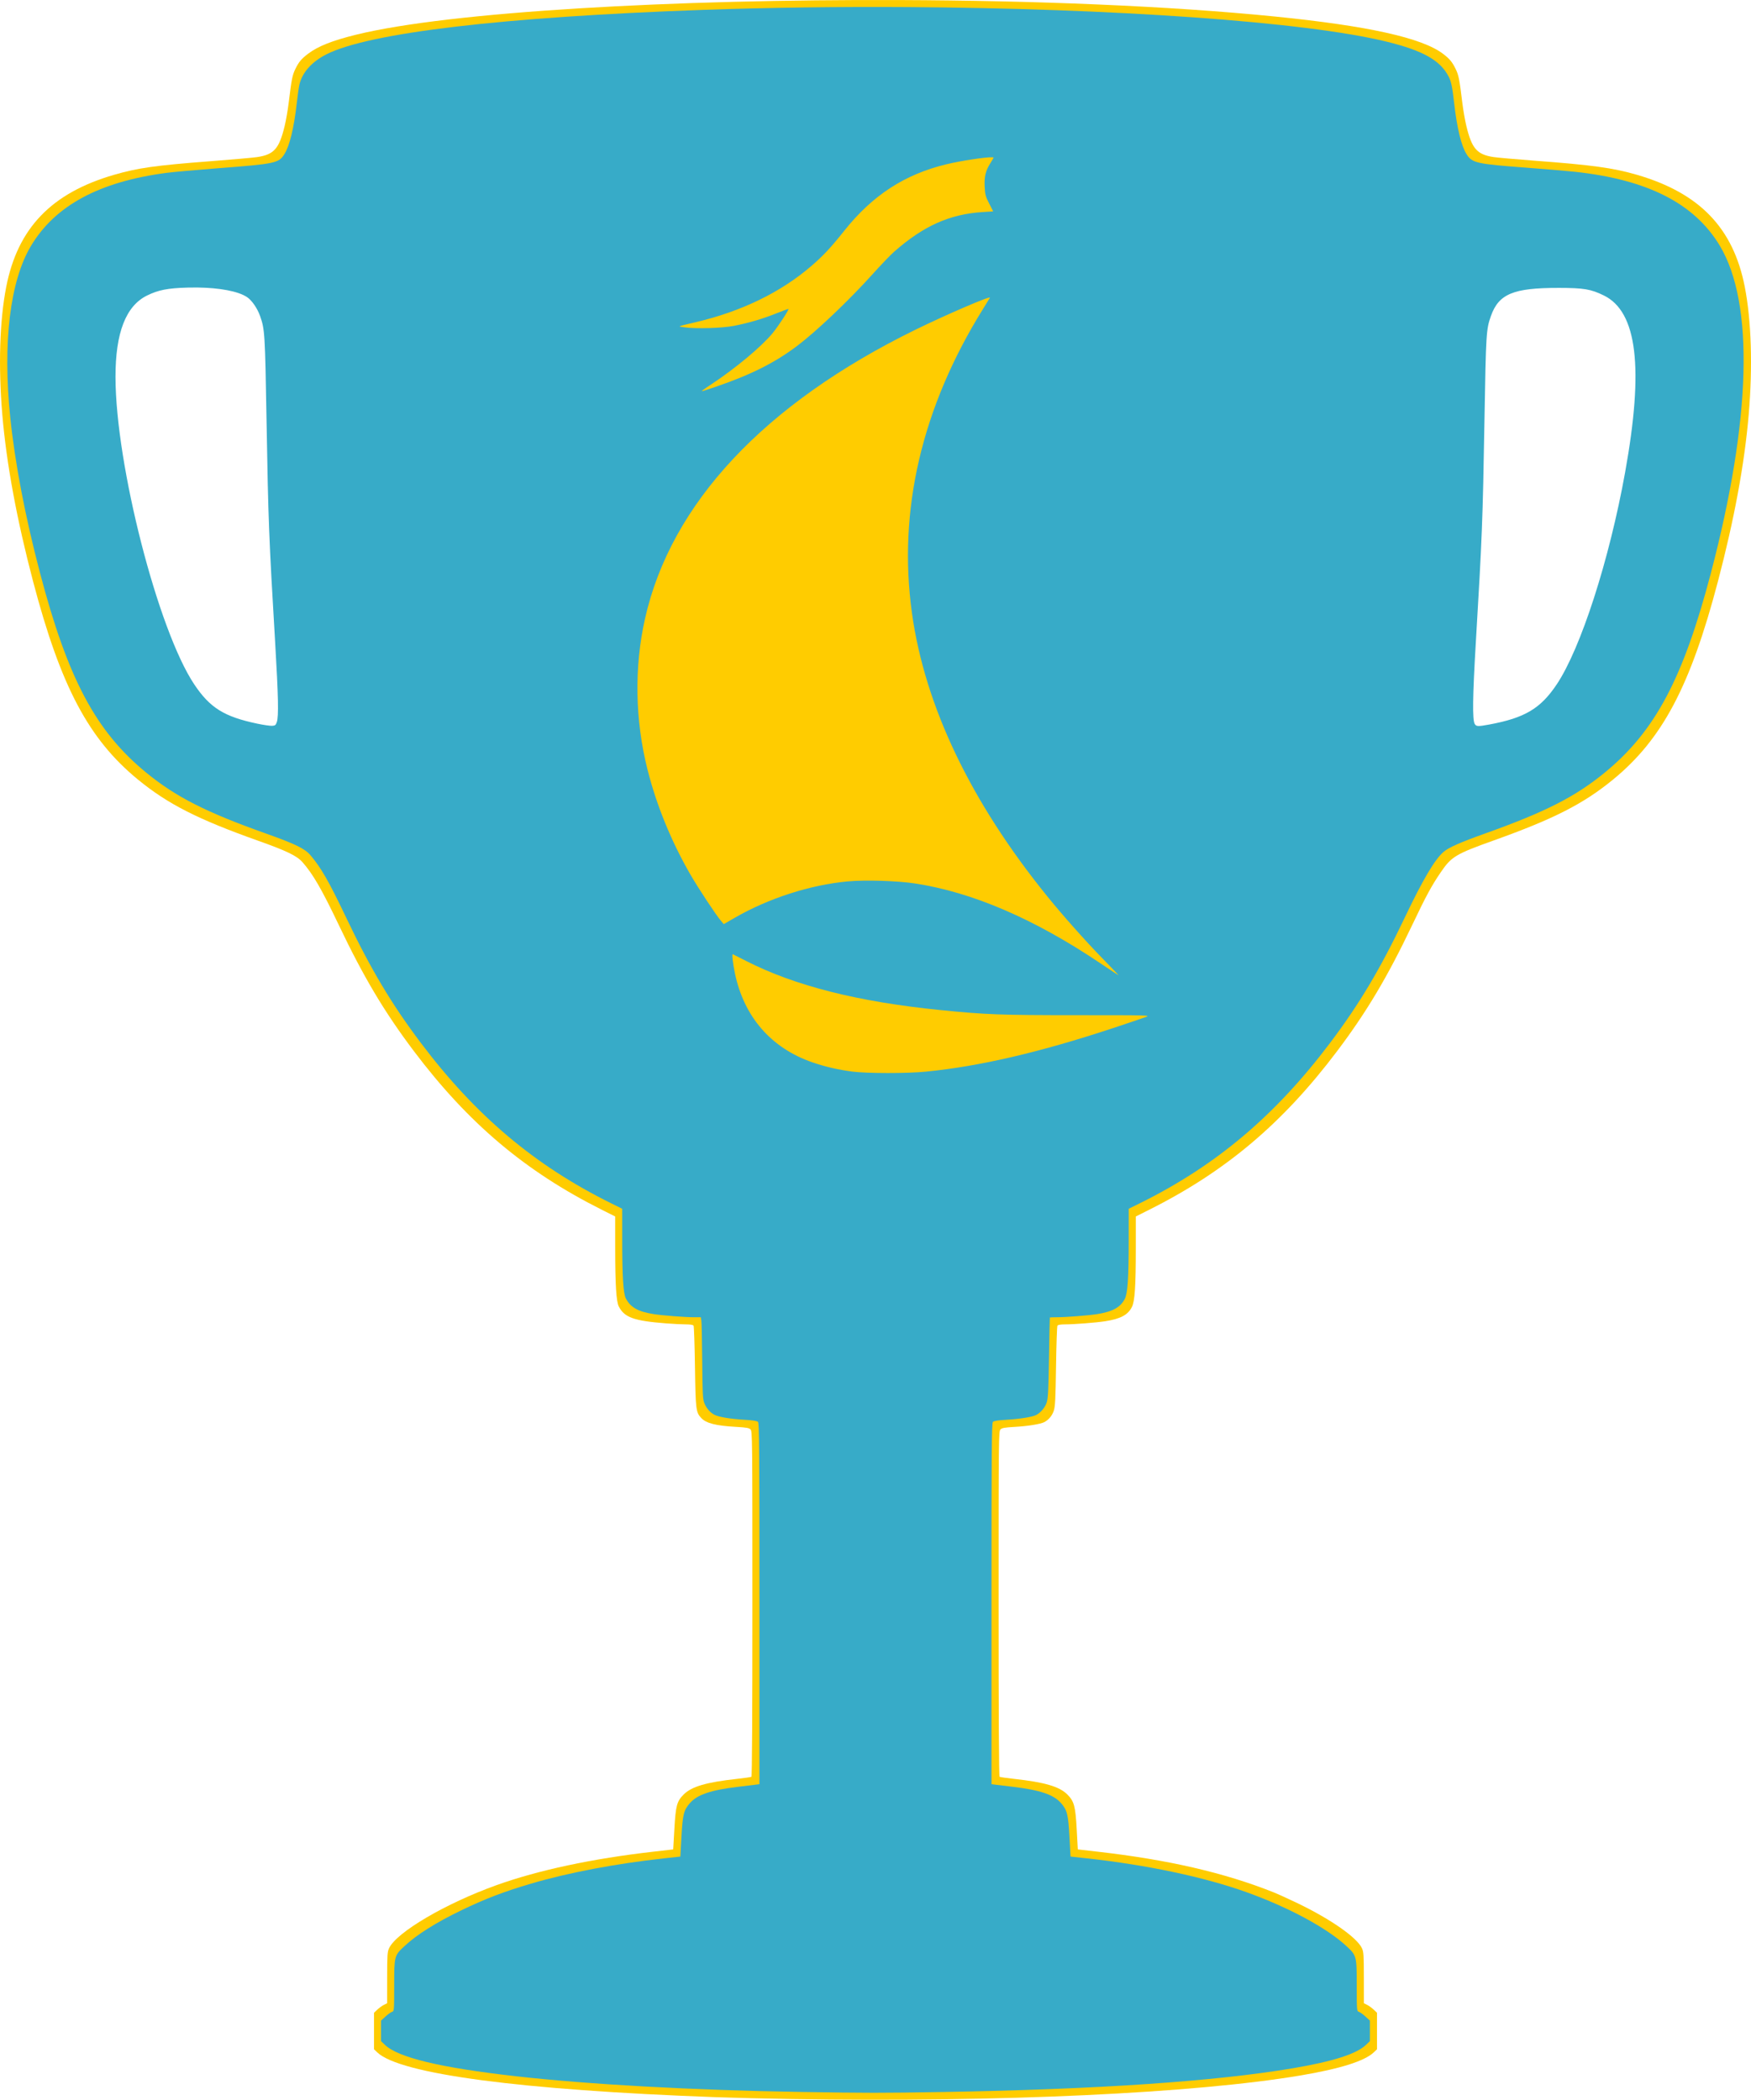
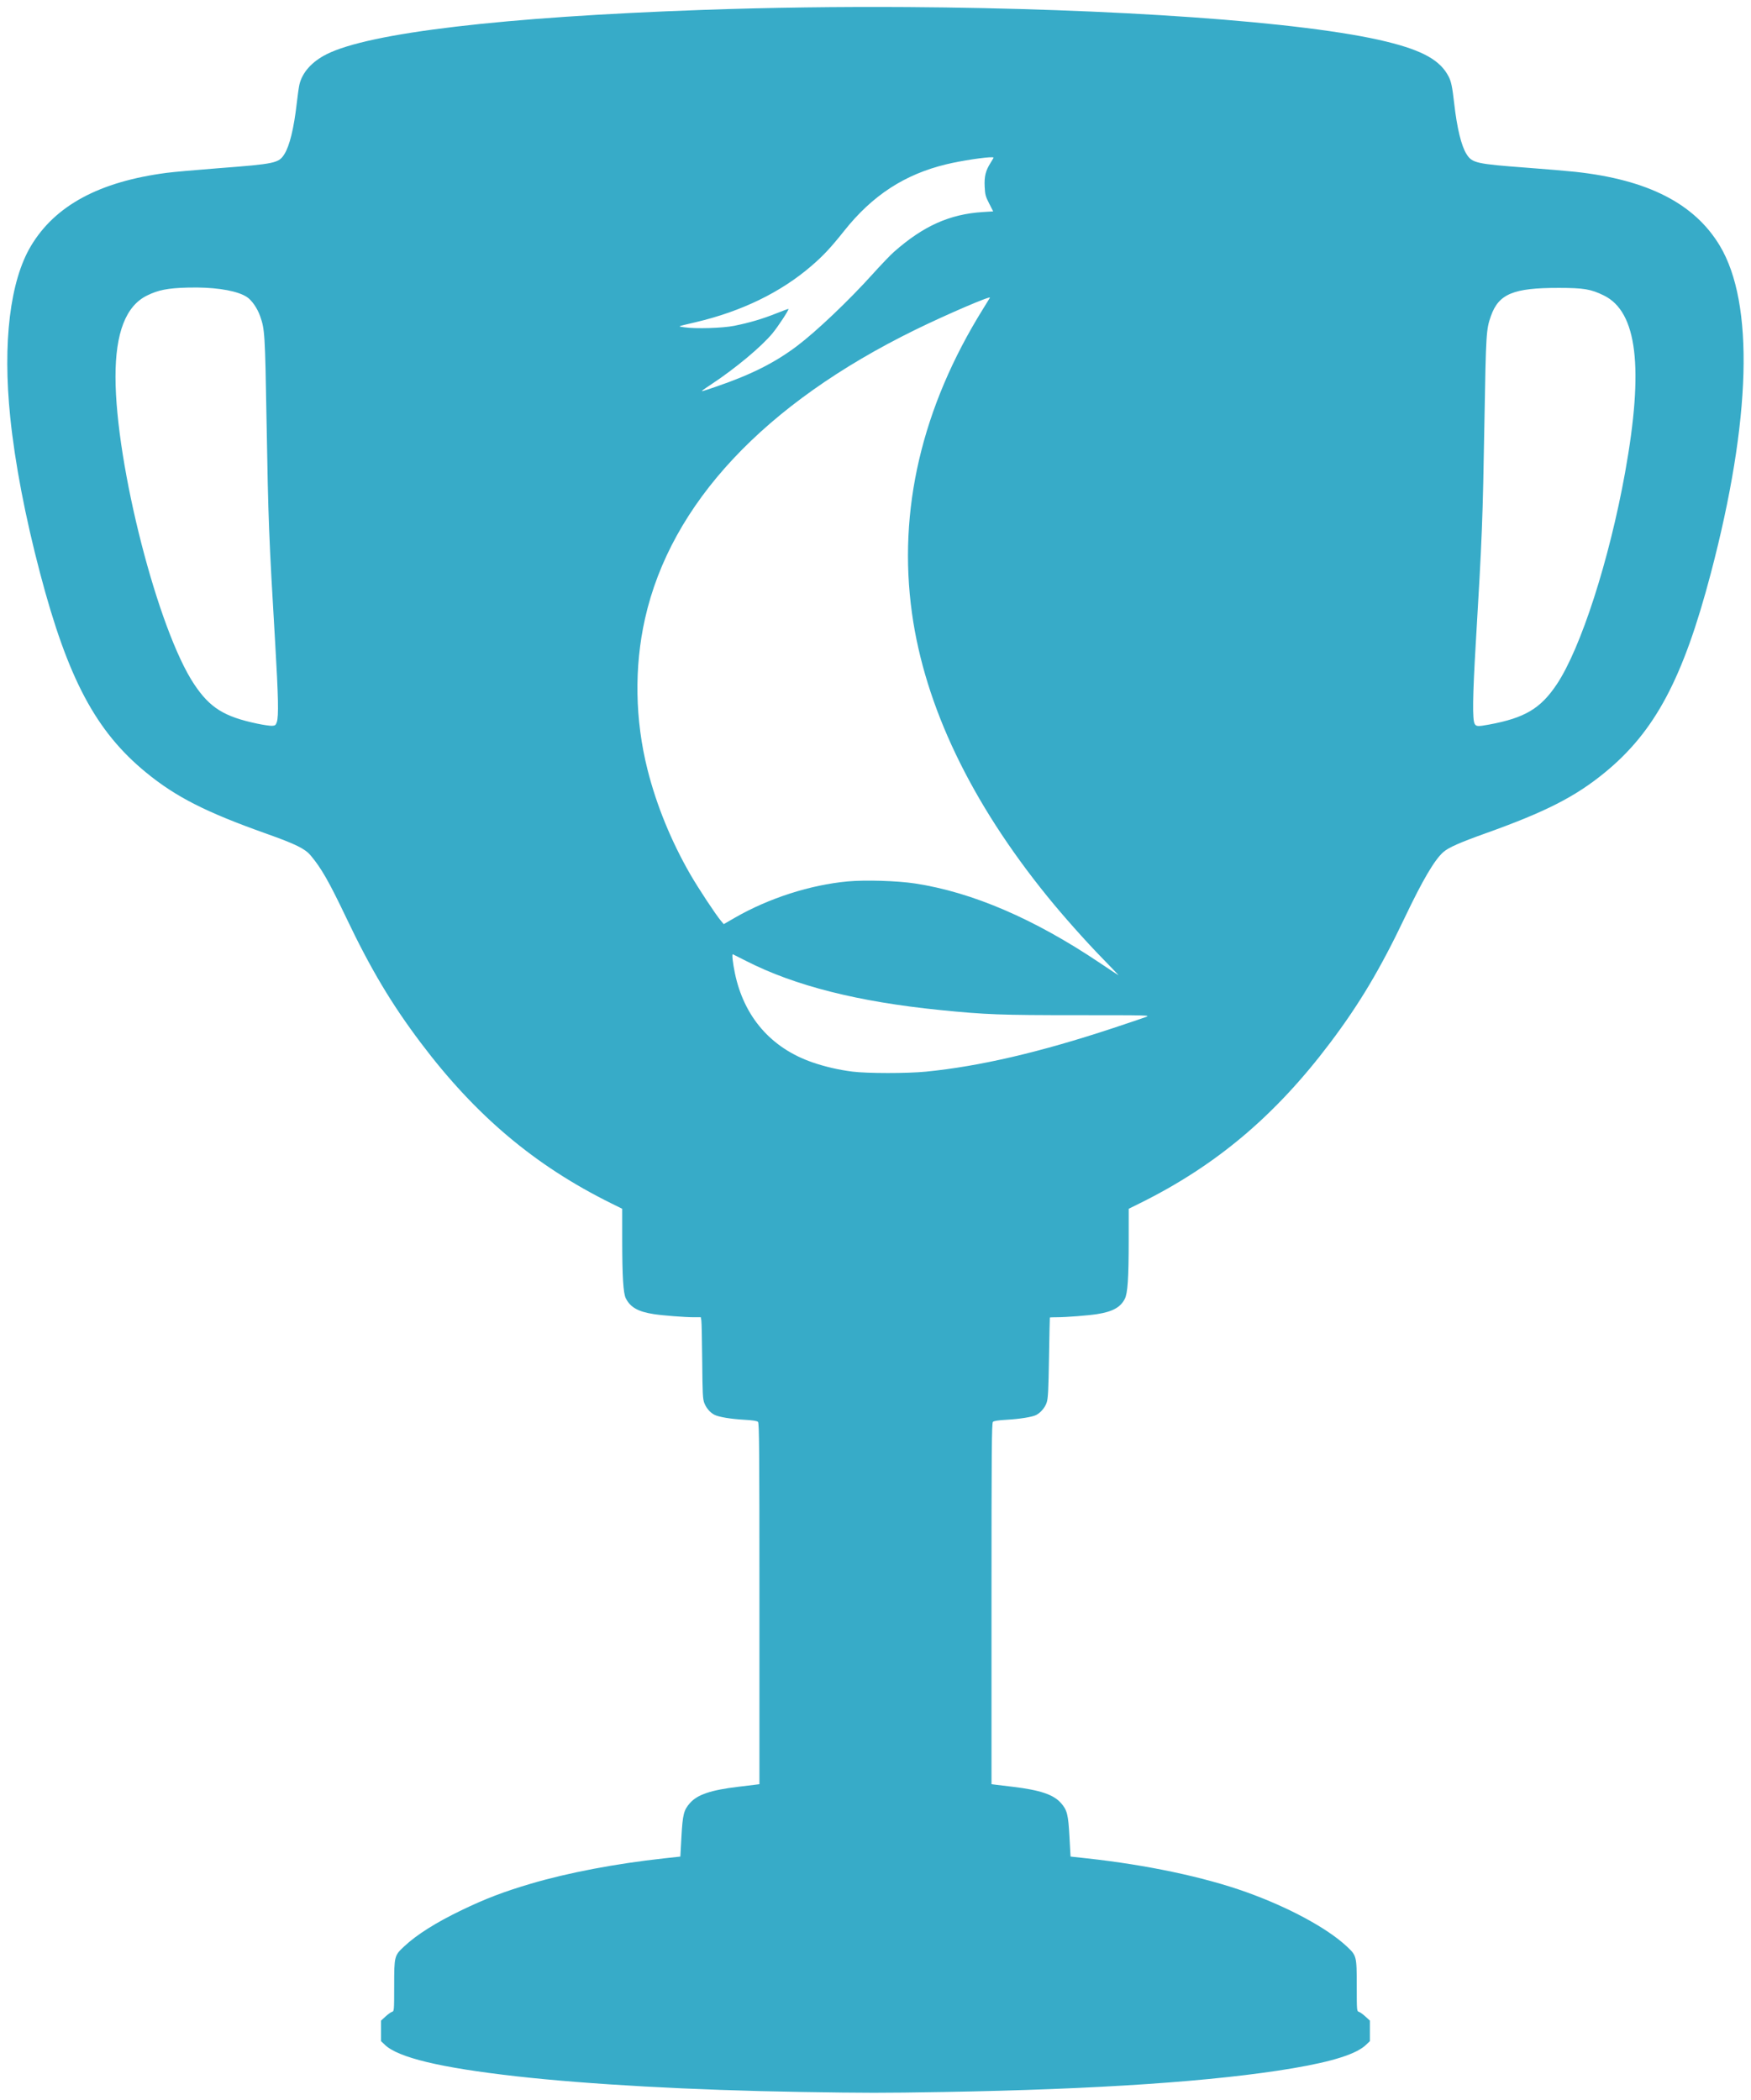
<svg xmlns="http://www.w3.org/2000/svg" version="1.1" viewBox="0 0 2313.8 2775.3">
  <g stroke-width="1.333">
-     <path d="m1188.7 0.057c-296.74-1.16-593.94 15.256-718.15 45.818-31.5 7.751-50.544 15.322-63.594 25.283-8.79 6.709-12.086 10.666-16.641 19.979-4.003 8.184-5.065 13.541-8.773 44.279-1.169 9.687-3.605 23.731-5.416 31.209-7.298 30.141-14.051 37.715-36.592 41.043-5.486 0.81-33.375 3.268-61.975 5.461-72.447 5.556-95.605 8.837-127.13 18.01-82.476 23.998-127.07 70.416-142.2 148.01-8.722 44.73-10.579 104.99-5.195 168.65 5.476 64.744 19.114 138.73 40.672 220.67 36.566 138.97 73.467 208.62 138.91 262.17 39.382 32.227 78.943 52.325 158.95 80.754 36.944 13.127 50.699 19.774 58.006 28.029 13.968 15.782 25.686 36.085 48.609 84.223 32.327 67.883 59.797 113.99 98.598 165.49 71.9 95.433 147.41 159.2 248.45 209.83l17.668 8.854 0.021 42.322c0.024 47.743 1.394 69.984 4.717 76.574 7.359 14.598 19.963 19.121 62.455 22.416 9.457 0.733 21.27 1.334 26.254 1.334 5.785 0 9.452 0.602 10.141 1.666 0.593 0.917 1.422 25.367 1.842 54.334 0.821 56.653 1.258 60.234 8.281 67.756 6.534 6.997 19.226 10.211 46.389 11.746 13.261 0.749 16.785 1.383 18.779 3.377 2.366 2.365 2.455 10.797 2.455 230.38 0 146.86-0.464 228.21-1.303 228.72-0.716 0.443-9.266 1.676-19 2.74-40.468 4.425-60.005 10.136-70.475 20.6-9.057 9.052-10.564 14.656-12.361 45.994l-1.529 26.646-26 2.973c-81.179 9.279-151.9 24.364-207.33 44.221-67.308 24.112-132.47 62.39-142.16 83.512-2.165 4.719-2.451 9.206-2.477 38.967l-0.029 33.633-4.332 2.184c-2.383 1.201-6.285 4.033-8.668 6.295l-4.332 4.113v48.287l4.332 4.123c30.102 28.645 189.23 49.707 447 59.164 22.733 0.834 68.035 1.954 100.67 2.488 273.47 4.476 533-7.601 673.07-31.322 51.87-8.784 83.951-18.928 95.934-30.33l4.332-4.123v-48.287l-4.332-4.113c-2.383-2.262-6.285-5.094-8.668-6.295l-4.332-2.184-0.029-33.633c-0.026-29.76-0.311-34.247-2.477-38.967-6.49-14.145-41.146-38.406-85.092-59.57-11.878-5.72-26.278-12.266-32-14.545-64.786-25.804-139.16-42.965-232.4-53.617l-26-2.969-1.42-25.982c-1.707-31.228-3.408-37.605-12.439-46.631-10.504-10.498-29.995-16.201-70.506-20.631-9.734-1.064-18.284-2.298-19-2.74-0.839-0.518-1.301-81.868-1.301-228.72 0-219.58 0.088-228.01 2.453-230.38 1.994-1.994 5.518-2.627 18.779-3.377 17.292-0.977 33.989-3.653 39.049-6.258 5.886-3.029 10.468-8.531 12.648-15.19 1.83-5.588 2.33-15.482 2.969-58.721 0.422-28.6 1.252-52.751 1.846-53.668 0.689-1.064 4.356-1.666 10.141-1.666 11.745 0 40.861-2.267 52.781-4.109 20.386-3.151 30.1-8.298 35.451-18.787 3.855-7.556 5.168-27.135 5.193-77.428l0.022-42.322 17.666-8.854c101.1-50.657 176.52-114.35 248.46-209.83 38.8-51.5 66.269-97.605 98.596-165.49 18.996-39.889 25.906-52.679 38.246-70.783 14.127-20.726 19.644-24.031 70.371-42.176 78.872-28.213 117.98-48.159 156.95-80.047 65.366-53.49 102.46-123.5 138.91-262.17 21.65-82.36 35.139-155.53 40.676-220.67 5.393-63.439 3.527-123.87-5.205-168.65-15.165-77.773-59.68-124-142.65-148.14-31.069-9.04-59.125-12.91-134.68-18.58-24.933-1.871-49.535-4.045-54.668-4.832-21.879-3.352-28.665-11.097-35.898-40.971-1.811-7.478-4.249-21.522-5.418-31.209-3.709-30.738-4.769-36.095-8.771-44.279-4.555-9.313-7.851-13.269-16.641-19.979-27.611-21.076-99.066-36.944-221.94-49.289-140.26-14.091-318.14-21.116-496.19-21.812zm-924.37 370.68c37.101 0.315 60.163 4.329 72.436 12.494 6.095 4.055 12.64 13.676 16.266 23.916 6.213 17.546 6.524 22.602 8.521 137.98 2.313 133.61 3.093 153.72 11.4 293.79 4.007 67.557 5.013 116.31 2.58 125.07-1.794 6.459-4.973 7.216-23.305 5.551-8.518-0.774-27.152-4.294-38-7.178-32.515-8.643-48.858-20.147-66.873-47.078-41.699-62.337-89.837-234.79-102.57-367.48-2.111-21.987-2.139-78.816-0.047-93.334 5.845-40.549 17.705-62.748 39.121-73.223 16.855-8.244 26.09-9.755 63.705-10.424 5.883-0.105 11.469-0.135 16.77-0.09zm1795.2 0.479c37.78 0.041 41.424 0.253 51.334 2.992 36.385 10.058 50.935 30.138 58.16 80.266 2.432 16.872 2.038 72.118-0.707 99.334-13.219 131.04-60.903 300.17-101.91 361.48-20.786 31.074-41.36 43.219-87.539 51.682-11.806 2.163-33.386 3.721-36.963 2.668-1.263-0.372-2.908-2.886-3.658-5.586-2.449-8.818-1.456-57.416 2.561-125.13 8.307-140.07 9.089-160.18 11.402-293.79 1.997-115.38 2.309-120.43 8.521-137.98 5.583-15.769 13.908-24.668 27.342-29.229 16.303-5.535 29.256-6.749 71.461-6.703z" fill="#fc0" />
    <path d="m1198.6 9.369c-89.951-0.575-181.5 0.581-269.75 3.697-263.88 9.318-440.9 30.196-497.34 58.658-19.53 9.85-32.313 24.229-35.943 40.428-0.739 3.297-2.289 14.298-3.445 24.447-3.754 32.957-9.438 56.277-16.385 67.225-7.498 11.817-11.908 12.751-87.557 18.553-28.6 2.193-59.2 4.932-68 6.084-88.967 11.649-147.44 43.2-179.39 96.795-27.572 46.25-37.378 127.65-27.254 226.24 6.228 60.647 19.755 131.36 39.453 206.22 36.722 139.57 73.693 209.03 140.24 263.5 39.368 32.222 78.938 52.327 158.95 80.758 38.375 13.636 50.771 19.736 58.328 28.705 14.005 16.623 24.325 34.689 46.955 82.211 32.327 67.883 59.797 113.99 98.598 165.49 72.574 96.328 150.85 162.29 251.79 212.19l14.332 7.086 0.023 42.029c0.024 47.446 1.398 69.697 4.713 76.279 6.053 12.02 16.291 17.785 37.266 20.99 12.017 1.836 41.126 4.092 52.799 4.092h9.08l0.709 4.334c0.391 2.383 0.906 26.533 1.145 53.666 0.377 42.833 0.738 50.122 2.736 55.314 2.568 6.676 7.627 12.598 13.289 15.555 5.668 2.96 21.456 5.603 39.574 6.627 11.197 0.633 16.808 1.503 18.111 2.807 1.616 1.616 1.889 36.4 1.889 240.38v238.49l-5.666 0.711c-3.117 0.391-13.395 1.64-22.84 2.775-35.813 4.305-53.484 10.291-63.301 21.443-8.186 9.299-9.622 15.001-11.25 44.654l-1.434 26.088-21.422 2.342c-63.973 6.992-126.91 18.957-176.09 33.478-35.928 10.608-60.069 19.846-91.736 35.107-33.671 16.227-58.95 32.166-75.441 47.564-13.337 12.454-13.425 12.79-13.459 52.244-0.029 33.153-0.066 33.588-2.891 34.484-1.573 0.499-5.473 3.316-8.666 6.26l-5.807 5.351v27.119l5 4.801c17.659 16.959 73.38 30.322 173.67 41.646 95.402 10.773 232.84 18.358 374.67 20.68 89.244 1.46 107.46 1.47 189.33 0.088 203.75-3.439 359.85-14.043 462.4-31.41 53.045-8.984 84.026-18.927 96.602-31.004l5-4.801v-27.119l-5.807-5.351c-3.193-2.943-7.093-5.76-8.666-6.26-2.825-0.896-2.862-1.332-2.891-34.484-0.035-39.454-0.122-39.79-13.459-52.244-25.716-24.012-76.66-51.506-132.51-71.514-55.718-19.96-131.17-35.938-210.78-44.639l-21.443-2.344-1.418-26.086c-1.612-29.658-3.046-35.363-11.223-44.652-9.816-11.152-27.488-17.138-63.301-21.443-9.445-1.135-19.723-2.385-22.84-2.775l-5.666-0.711v-238.49c0-203.98 0.273-238.76 1.889-240.38 1.304-1.304 6.914-2.174 18.111-2.807 17.192-0.972 33.893-3.65 38.949-6.248 6.064-3.116 11.814-9.92 13.984-16.545 1.818-5.552 2.343-15.75 3.057-59.369 0.474-28.967 0.969-52.817 1.101-53 0.132-0.183 4.354-0.334 9.381-0.334 11.812 0 40.906-2.26 52.859-4.107 20.521-3.172 31.088-8.955 36.793-20.137 3.842-7.53 5.16-27.144 5.186-77.117l0.022-42.029 14.334-7.086c100.99-49.922 179.17-115.81 251.79-212.19 38.8-51.5 66.269-97.608 98.596-165.49 23.749-49.871 39.436-76.516 51.055-86.717 6.805-5.975 21.525-12.495 56.228-24.908 78.878-28.214 118-48.166 156.95-80.049 66.473-54.408 103.64-124.23 140.25-263.5 53.373-203.04 57.575-356.9 11.822-433.01-33.491-55.713-95.087-87.187-191.02-97.607-10.267-1.115-39.067-3.559-64-5.43-66.836-5.015-72.171-6.213-79.557-17.854-6.947-10.948-12.63-34.268-16.385-67.225-2.483-21.795-3.916-28.737-7.291-35.326-10.981-21.435-33.901-34.373-81.758-46.149-108.61-26.724-364.08-44.031-633.93-45.756zm112.57 198.51c1.115 0.063 1.727 0.231 1.727 0.523 0 0.341-1.781 3.429-3.957 6.861-6.545 10.321-8.431 17.907-7.789 31.342 0.509 10.636 1.121 12.94 5.918 22.33l5.35 10.471-13.428 0.838c-44.045 2.749-78.806 18.324-117.82 52.791-4.617 4.078-17.347 17.367-28.289 29.531-30.977 34.437-74.076 75.425-99.457 94.586-29.475 22.251-60.89 38.06-107.02 53.857-18.779 6.43-20.135 6.802-18.104 4.955 0.697-0.633 6.067-4.325 11.934-8.203 31.678-20.941 66.02-49.608 80.557-67.246 7.624-9.25 22.033-31.254 21.086-32.201-0.201-0.201-7.551 2.501-16.336 6.006-18.188 7.256-35.07 12.234-55.307 16.307-15.452 3.11-51.176 4.173-66 1.965-9.074-1.352-10.594-0.671 15.031-6.719 60.79-14.346 112.37-39.432 152.97-74.4 15.708-13.528 25.605-24.128 43.279-46.355 37.363-46.987 79.919-74.707 135.08-87.988 20.296-4.887 52.78-9.691 60.584-9.25zm-1050.6 172.12c29.693 0.346 54.189 4.966 65.777 12.635 6.407 4.24 13.695 14.786 17.338 25.088 6.213 17.568 6.526 22.615 8.523 137.99 2.313 133.61 3.093 153.72 11.4 293.79 4.203 70.872 4.758 97.383 2.197 104.89-1.379 4.045-2.213 4.704-6.258 4.943-2.567 0.152-11.322-1.119-19.455-2.826-43.859-9.204-62.62-20.881-83.354-51.877-47.91-71.622-103.96-290.31-104.12-406.24-0.082-58.59 13.685-94.091 41.826-107.86 14.848-7.263 27.078-9.661 53.107-10.416 4.432-0.129 8.78-0.167 13.021-0.117zm1799 0.518c33.364 0.05 42.546 1.588 59.775 10.016 44.125 21.583 53.019 95.609 28.1 233.86-20.881 115.85-58.554 232.64-90.398 280.24-21.367 31.942-42.194 44.311-89.289 53.029-14.875 2.754-17.1 2.646-19.115-0.936-3.116-5.538-2.691-36.415 1.461-106.33 8.442-142.17 9.167-160.84 11.49-295.33 1.981-114.69 2.295-119.77 8.506-137.33 10.35-29.266 29.653-37.294 89.471-37.205zm-751.46 12.992c-0.504 0.883-4.643 7.604-9.199 14.938-80.951 130.3-112.68 266.23-93.822 402 17.041 122.71 77.714 249.62 179.07 374.59 21.037 25.937 50.165 58.678 73.291 82.381 11.643 11.933 20.942 21.68 20.666 21.66-0.276-0.02-11.29-7.288-24.475-16.152-87.016-58.503-168.85-93.7-244.69-105.24-23.277-3.542-65.639-4.827-88.816-2.693-49.466 4.554-104.41 22.249-149.14 48.029l-14.619 8.428-3.803-4.5c-6.875-8.135-29.761-42.837-40.342-61.174-25.2-43.671-44.739-91.507-56.602-138.57-16.544-65.638-17.706-135.28-3.326-199.39 34.122-152.14 157.55-284.09 357.31-381.98 41.22-20.198 100.38-45.618 98.498-42.322zm-339.7 867.77c0.662 0.29 8.63 4.314 17.707 8.941 64.308 32.788 147.88 53.92 256.22 64.793 60.466 6.068 79.093 6.764 181.42 6.764 93.903 0 96.623 0.07 90.666 2.35-3.378 1.293-23.241 8.005-44.141 14.916-96.256 31.827-175.87 50.354-246.52 57.365-25.12 2.493-77.716 2.469-97.48-0.043-18.135-2.306-36.026-6.446-52.666-12.189-54.72-18.885-90.607-60.222-102.57-118.15-2.829-13.698-4.072-25.376-2.633-24.746z" fill="#37abc8" />
  </g>
</svg>